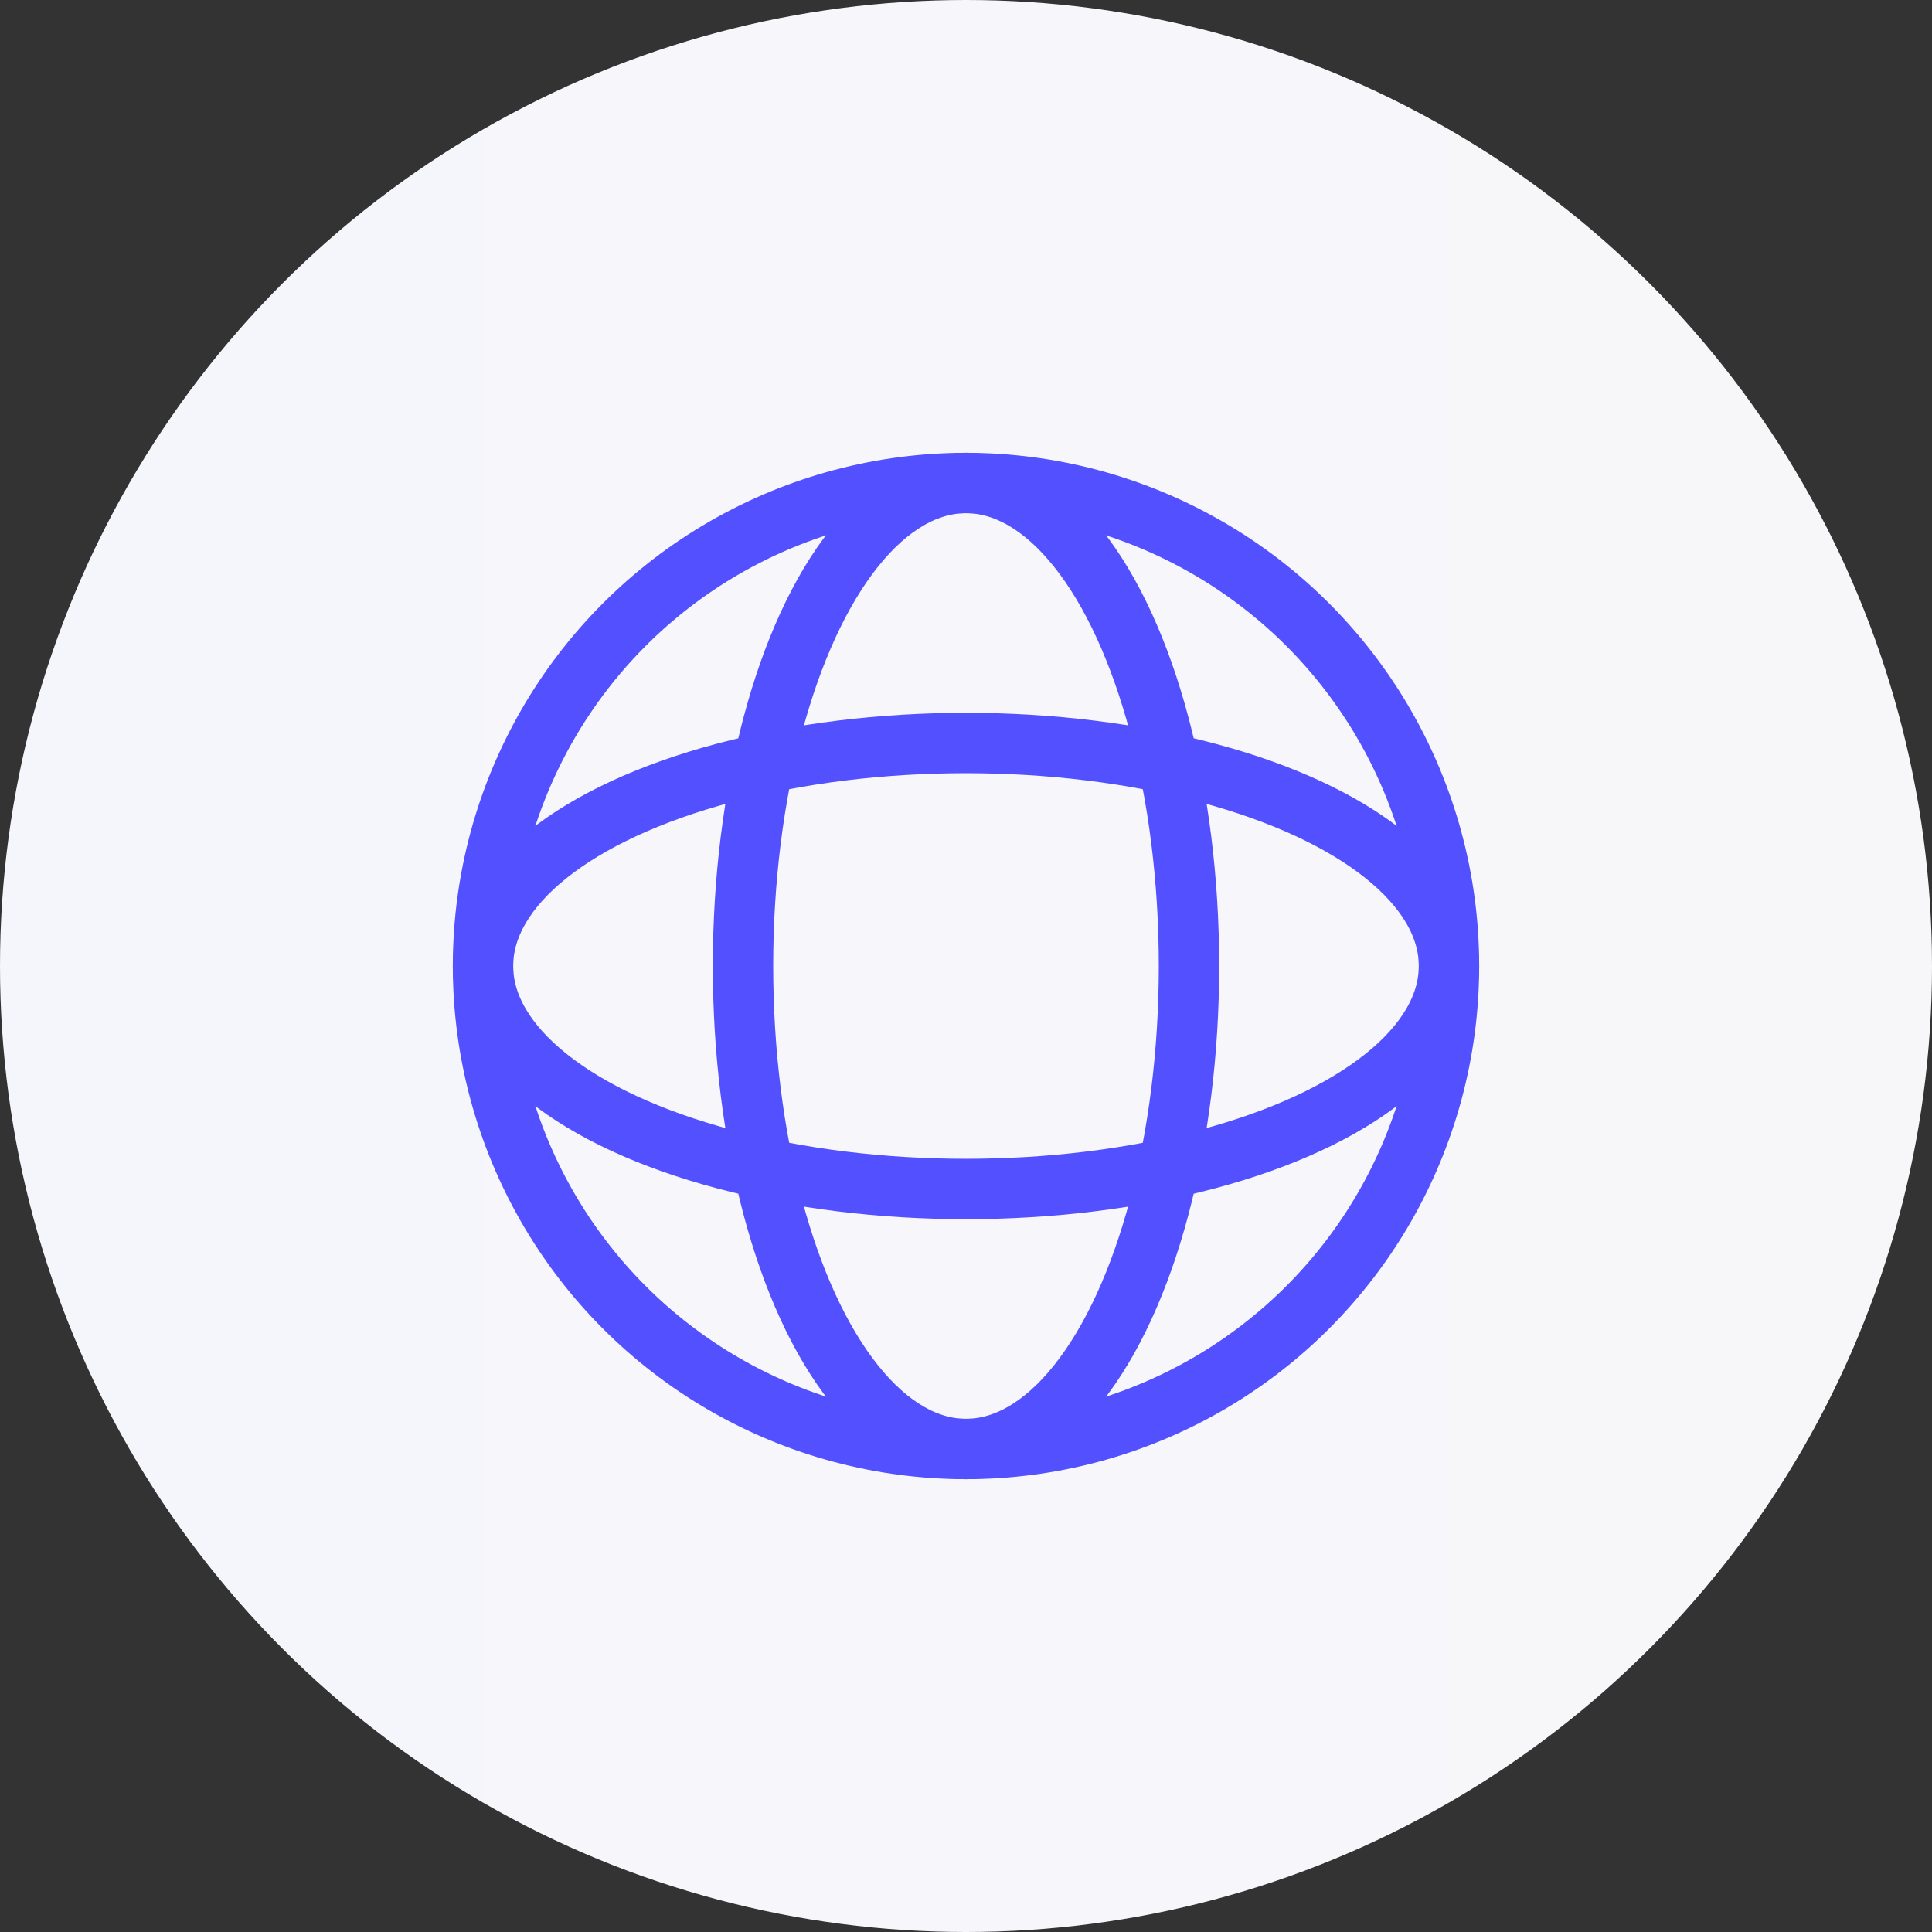
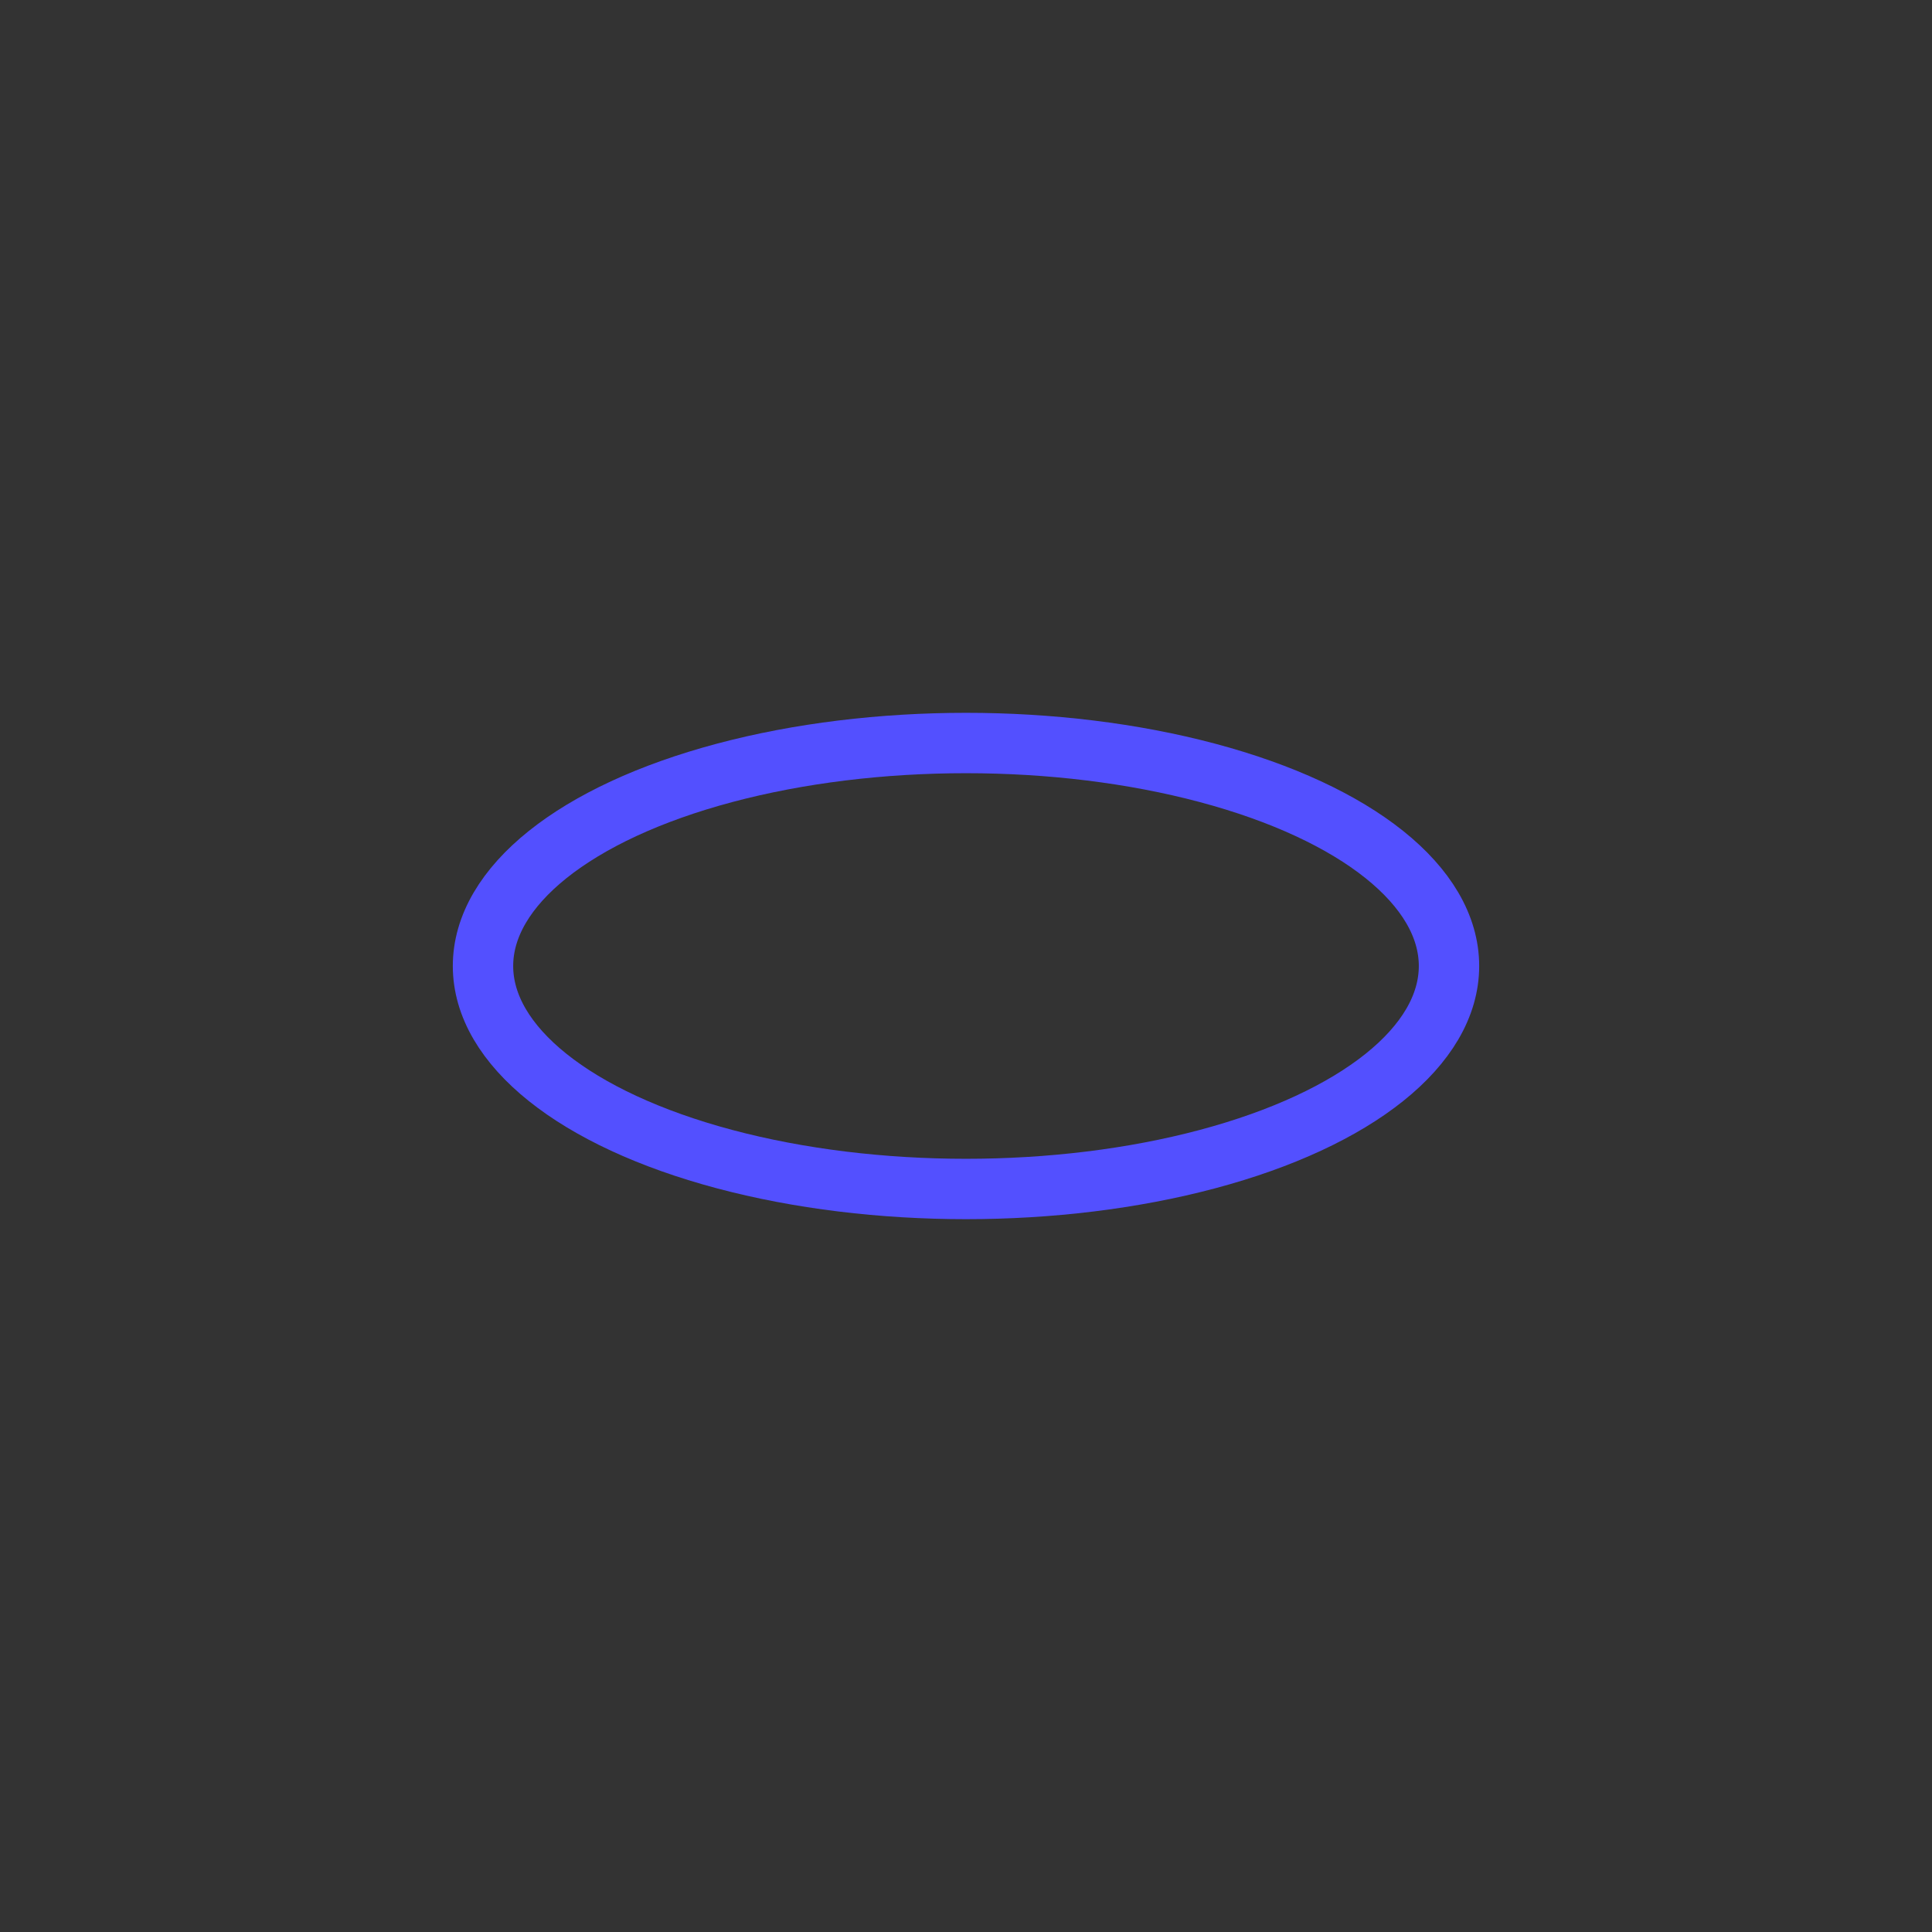
<svg xmlns="http://www.w3.org/2000/svg" id="Warstwa_1" data-name="Warstwa 1" viewBox="0 0 48 48">
  <rect x="0" y="0" width="48" height="48" fill="#333333" stroke="none" />
  <defs>
    <style> .cls-1 { fill: none; stroke: #5350ff; stroke-miterlimit: 10; stroke-width: 1.5px; } .cls-2 { fill: url(#Gradient_bez_nazwy_8); stroke-width: 0px; } </style>
    <linearGradient id="Gradient_bez_nazwy_8" data-name="Gradient bez nazwy 8" x1="0" y1="24" x2="48" y2="24" gradientUnits="userSpaceOnUse">
      <stop offset="0" stop-color="#f5f5fc" />
      <stop offset="1" stop-color="#f7f7fa" />
    </linearGradient>
  </defs>
-   <circle class="cls-2" cx="24" cy="24" r="24" />
  <g>
-     <circle class="cls-1" cx="24" cy="24" r="12" />
    <ellipse class="cls-1" cx="24" cy="24" rx="12" ry="5.54" />
-     <ellipse class="cls-1" cx="24" cy="24" rx="5.54" ry="12" />
  </g>
</svg>